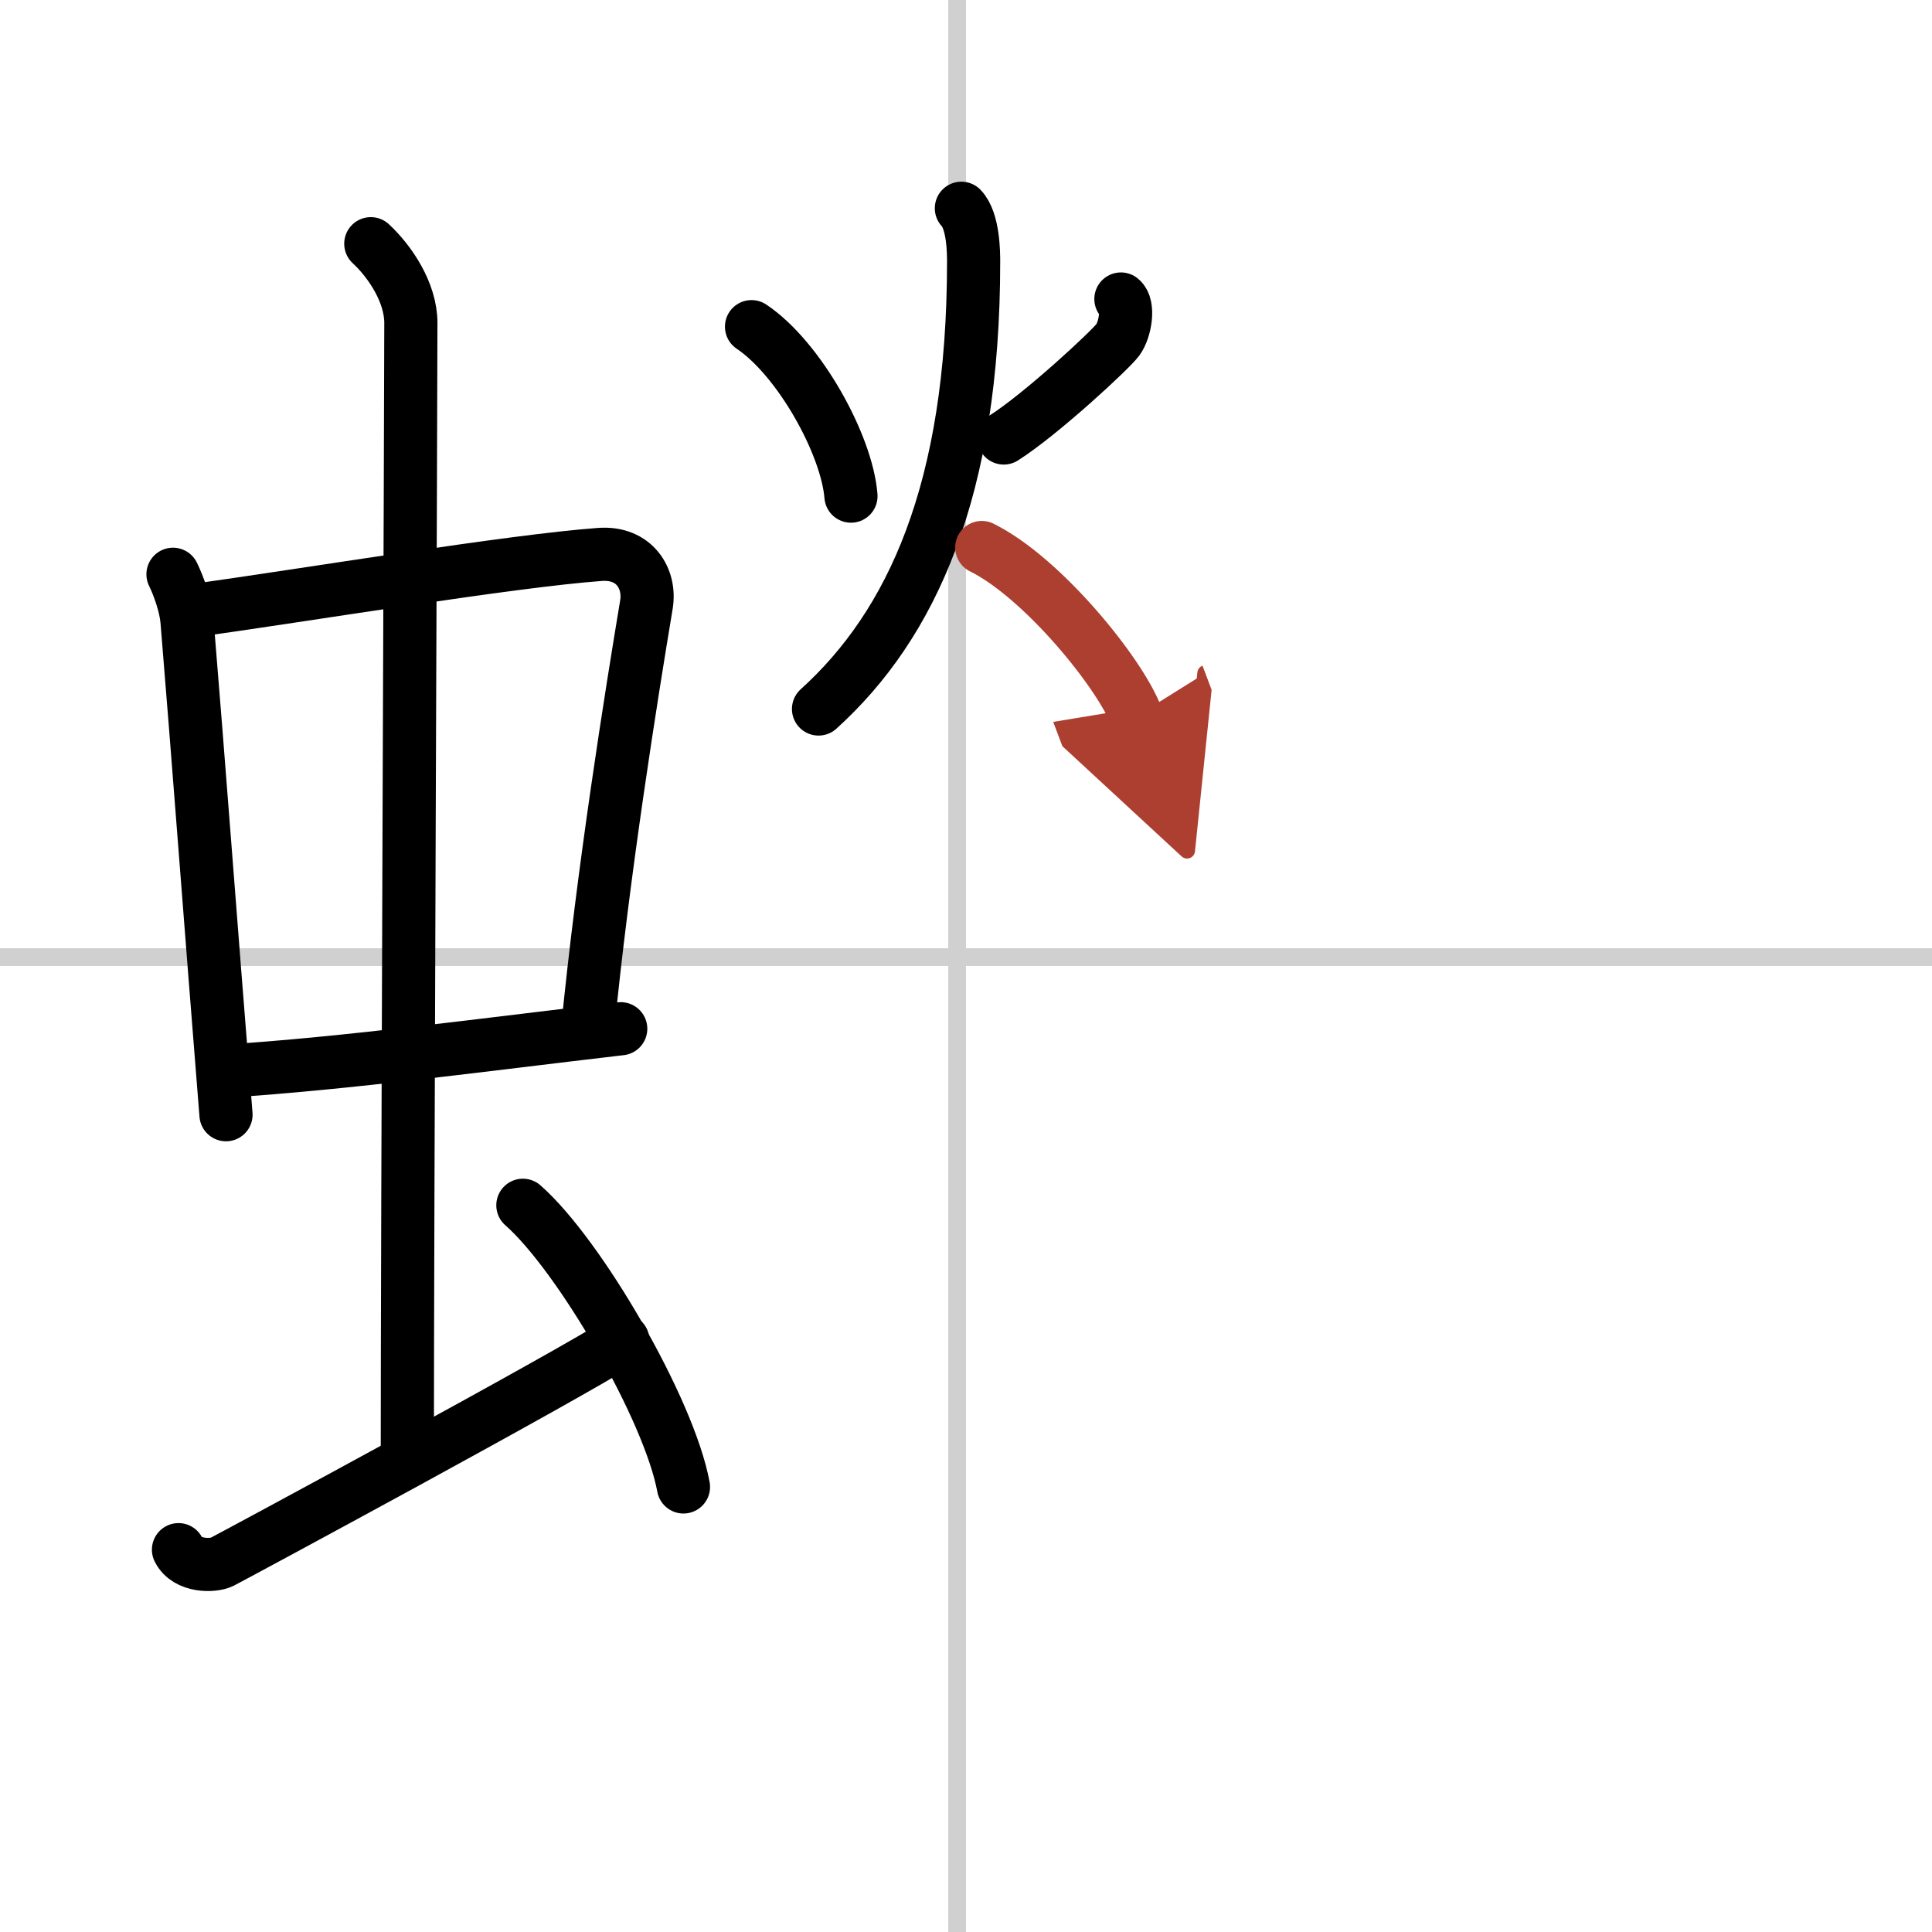
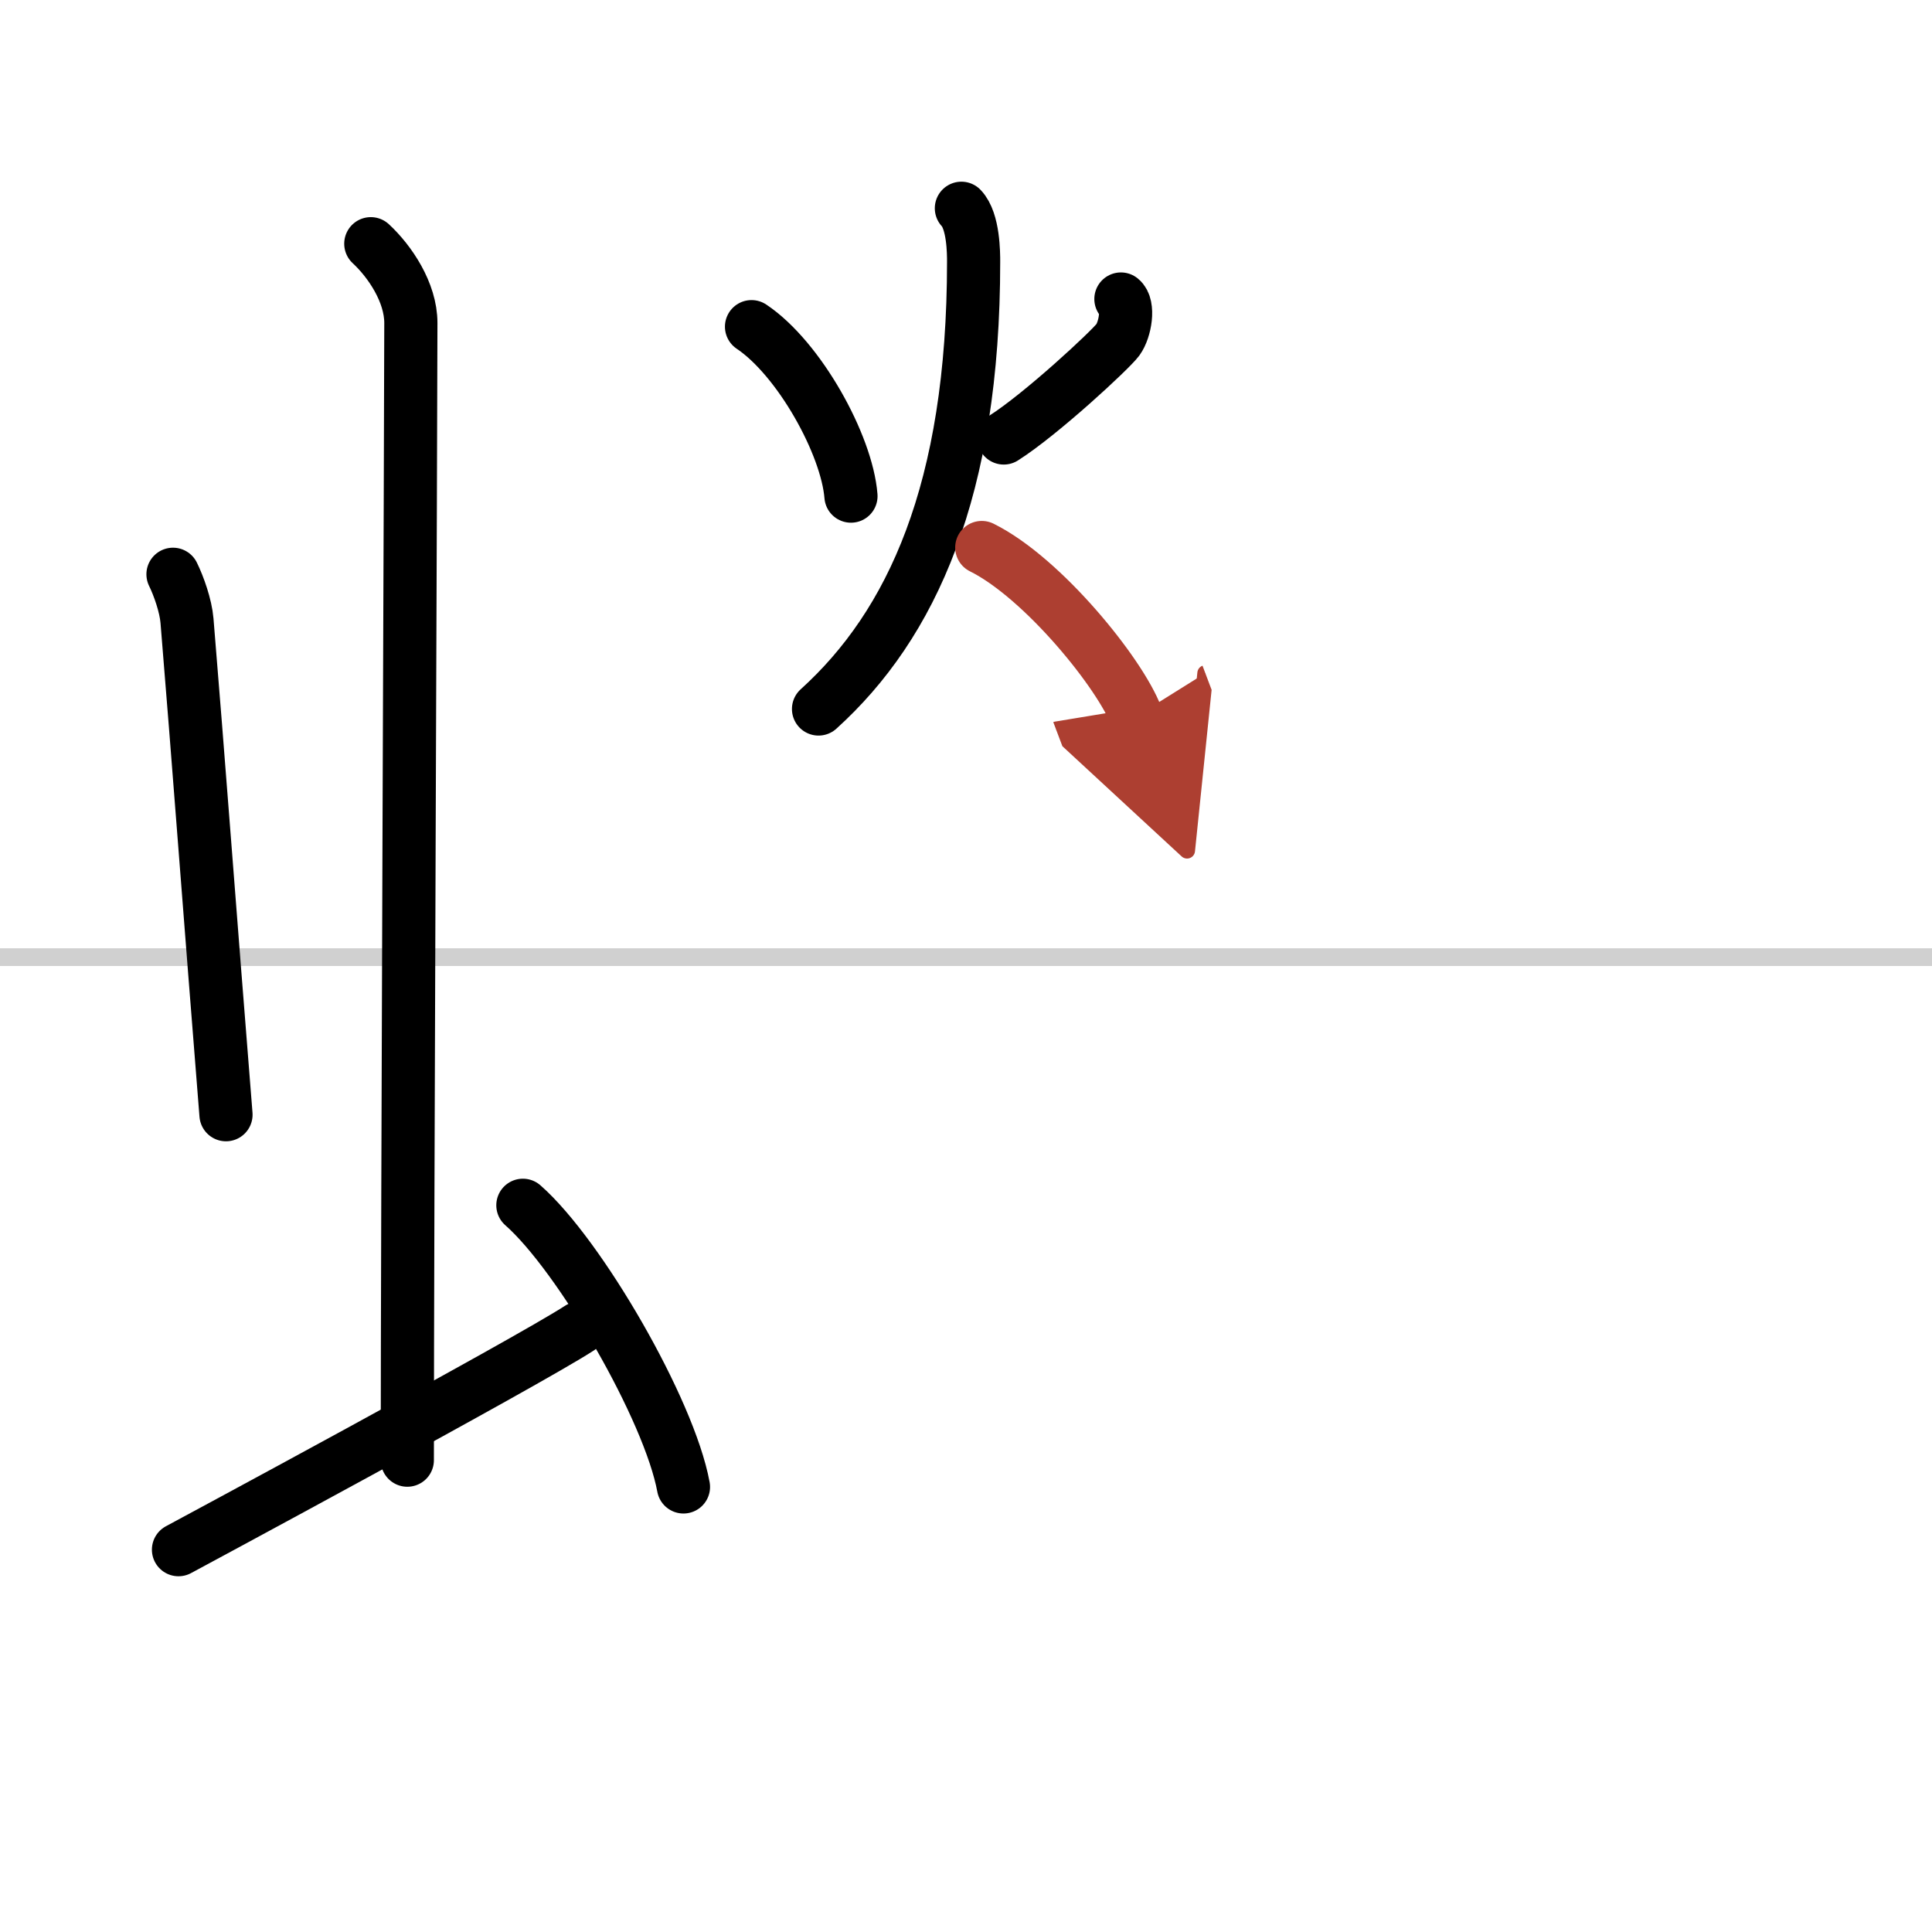
<svg xmlns="http://www.w3.org/2000/svg" width="400" height="400" viewBox="0 0 109 109">
  <defs>
    <marker id="a" markerWidth="4" orient="auto" refX="1" refY="5" viewBox="0 0 10 10">
      <polyline points="0 0 10 5 0 10 1 5" fill="#ad3f31" stroke="#ad3f31" />
    </marker>
  </defs>
  <g fill="none" stroke="#000" stroke-linecap="round" stroke-linejoin="round" stroke-width="3">
-     <rect width="100%" height="100%" fill="#fff" stroke="#fff" />
-     <line x1="54" x2="54" y2="109" stroke="#d0d0d0" stroke-width="1" />
    <line x2="109" y1="54" y2="54" stroke="#d0d0d0" stroke-width="1" />
    <path d="m9.76 32.4c0.32 0.65 0.72 1.77 0.79 2.62 0.61 7.36 1.32 16.89 2.2 27.87" />
-     <path d="m10.72 34.48c6.93-0.97 18.11-2.83 23.13-3.2 1.96-0.14 2.86 1.38 2.62 2.83-0.83 4.98-2.46 15.14-3.33 24.12" />
-     <path d="m12.76 60.43c6.74-0.43 14.46-1.48 22.26-2.39" />
    <path d="m20.92 13.75c1.08 1 2.26 2.75 2.26 4.47 0 4.78-0.2 50.78-0.2 64.16" />
-     <path d="m10.07 87.43c0.48 0.97 1.97 0.93 2.45 0.69s19.64-10.56 22.62-12.5" />
+     <path d="m10.07 87.43s19.64-10.56 22.62-12.5" />
    <path d="m29.5 68c3.2 2.81 8.26 11.53 9.06 15.89" />
    <path d="m42.4 18.43c2.69 1.8 5.38 6.66 5.61 9.56" />
    <path d="m63.24 16.87c0.47 0.37 0.25 1.72-0.17 2.3-0.42 0.57-4.33 4.2-6.44 5.54" />
    <path d="m54.24 11.75c0.69 0.72 0.69 2.56 0.69 3.02 0 12.89-3.5 20.48-8.75 25.23" />
    <path d="m55.39 30.89c3.45 1.71 7.81 7.11 8.72 9.52" marker-end="url(#a)" stroke="#ad3f31" />
  </g>
</svg>